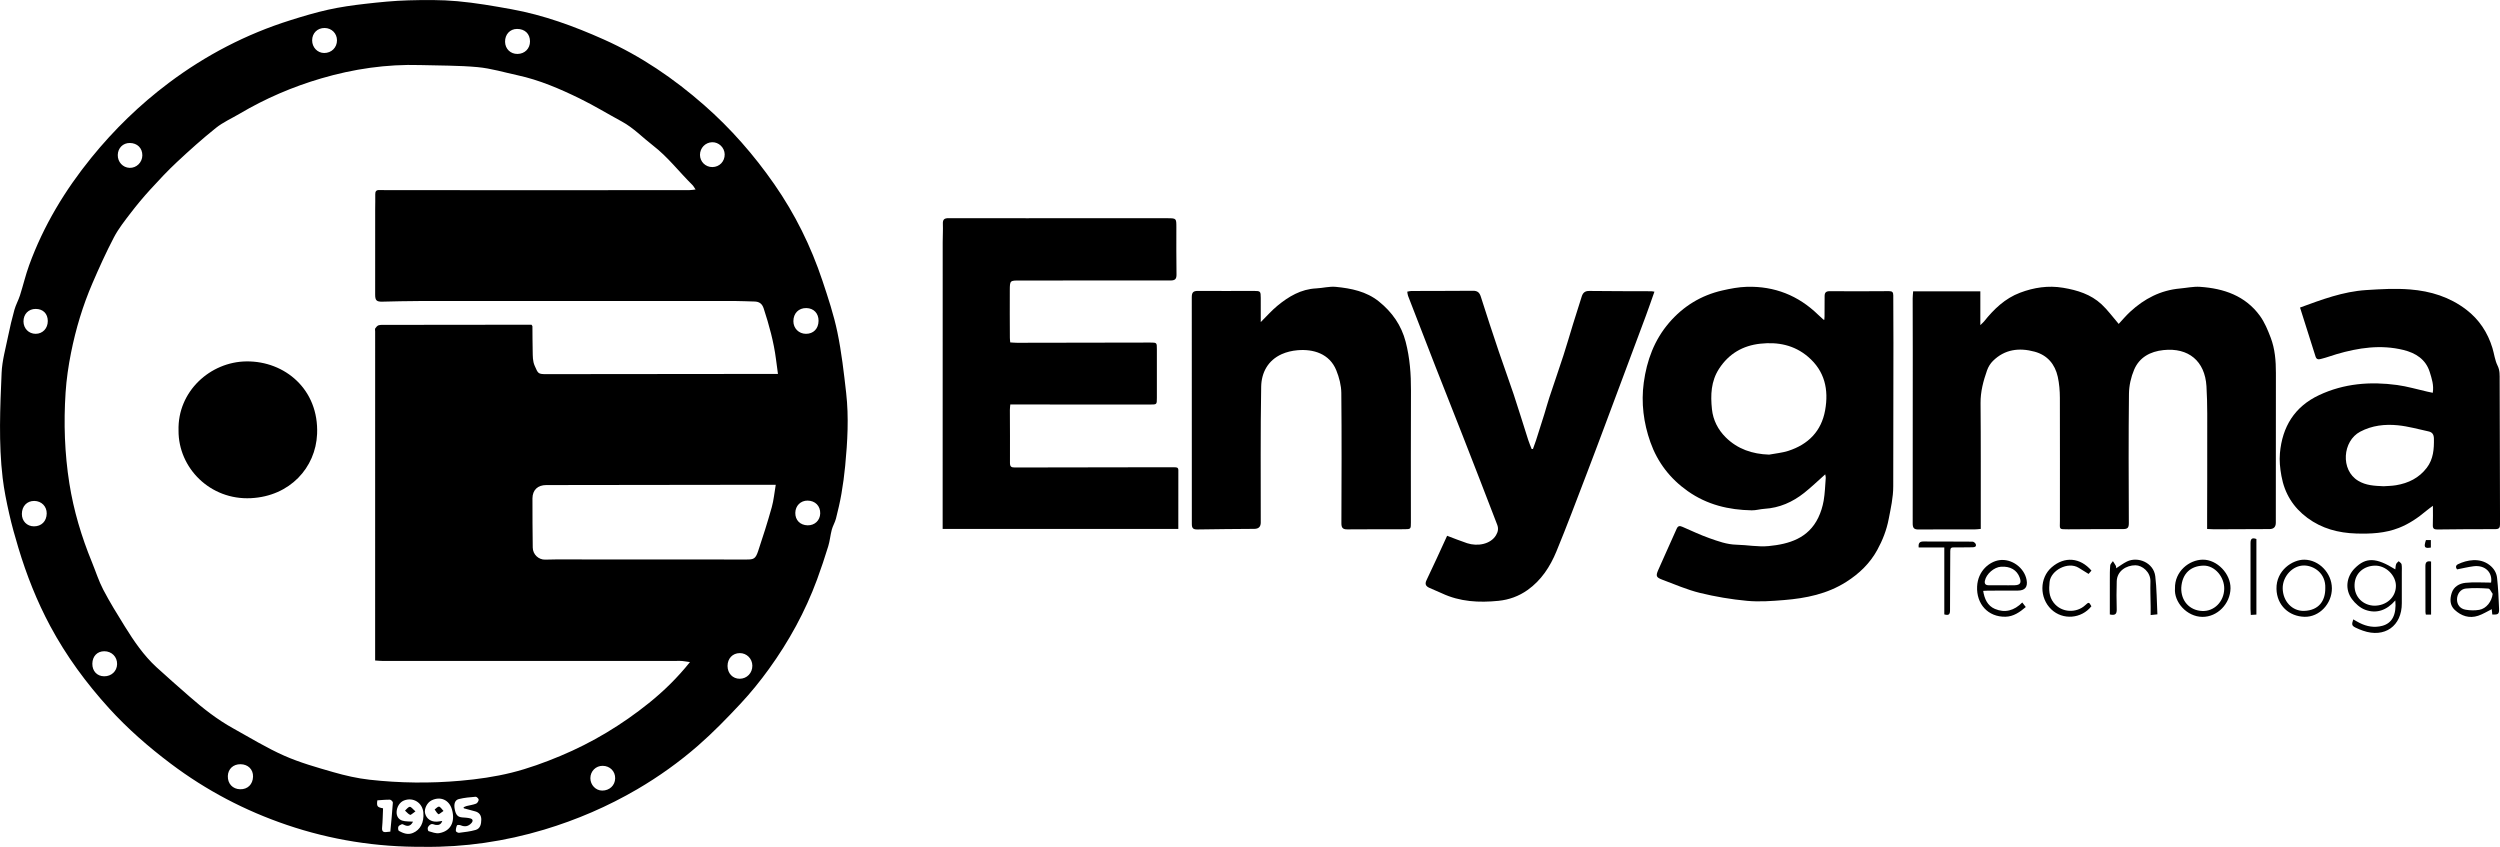
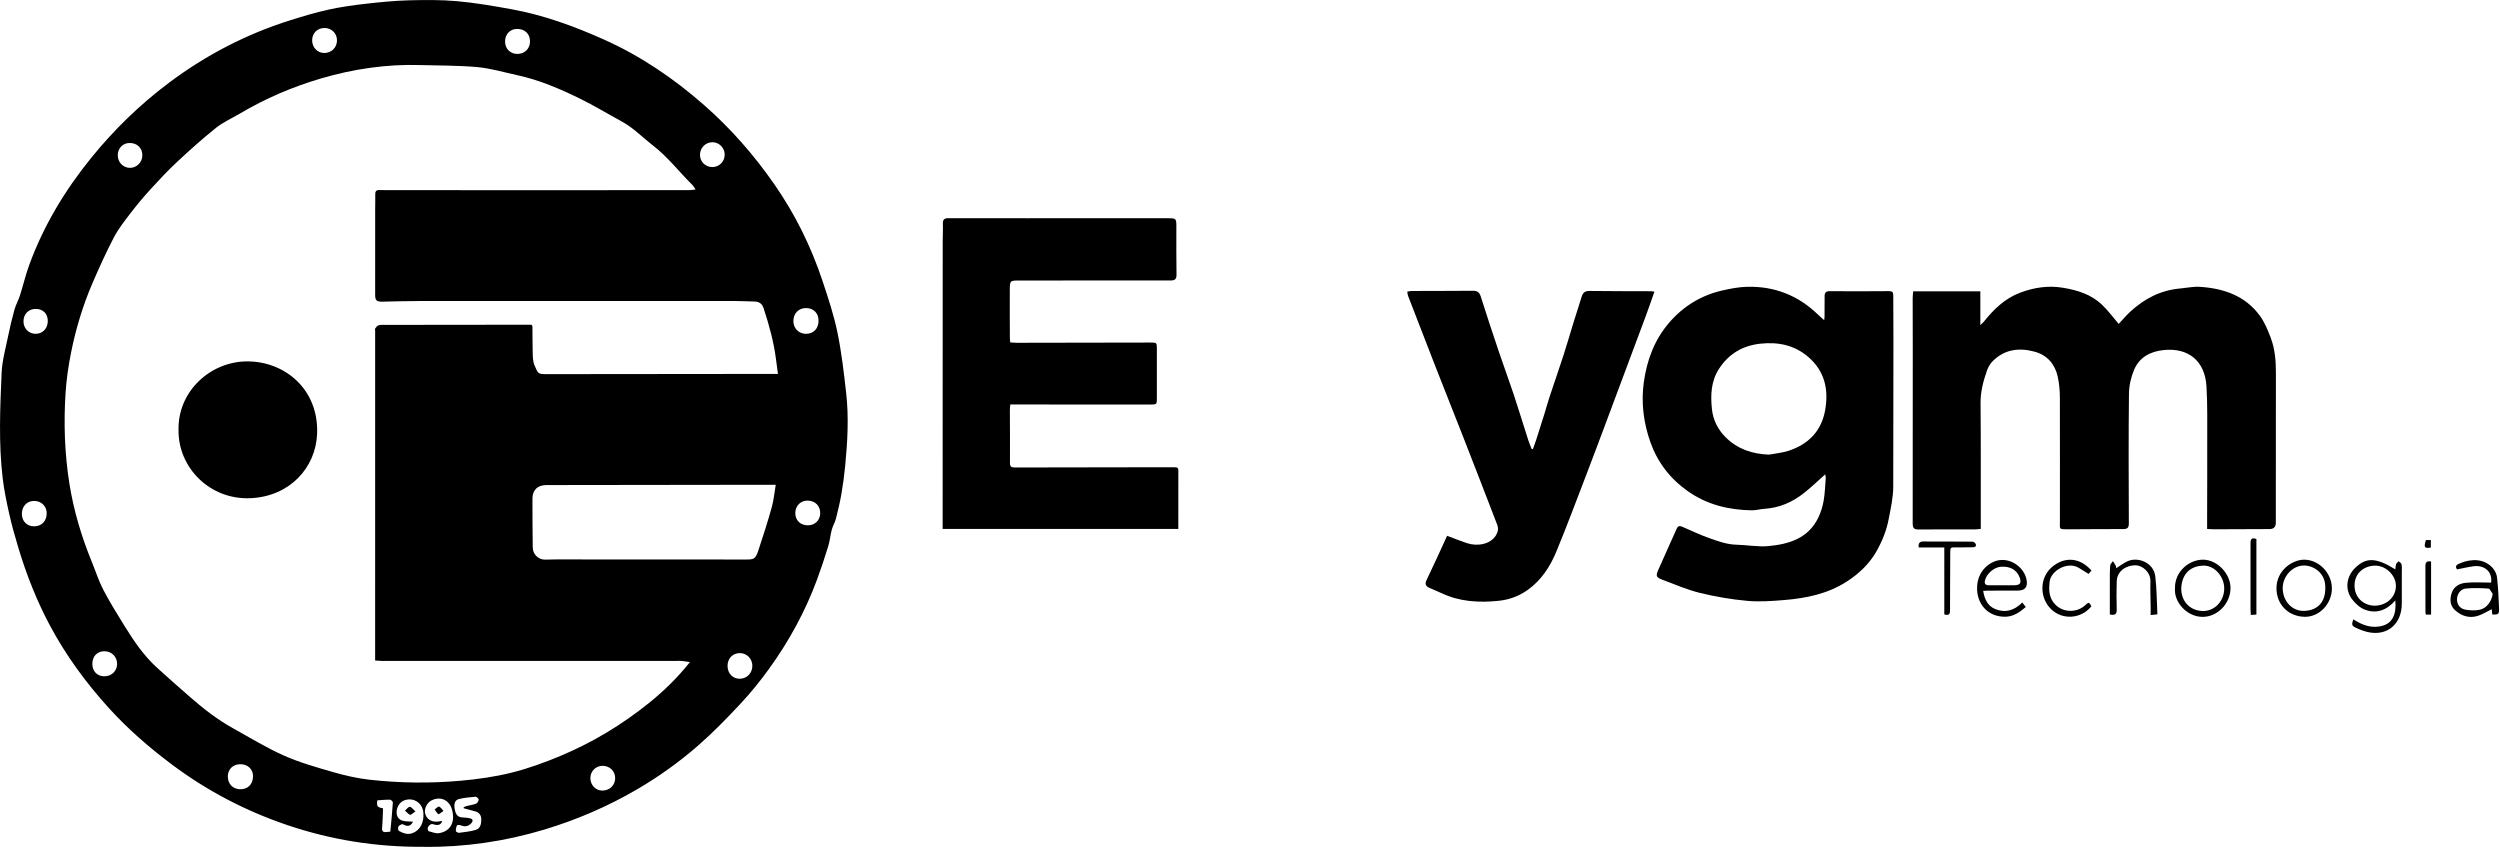
<svg xmlns="http://www.w3.org/2000/svg" id="Layer_2" viewBox="0 0 2695.93 913.21">
  <g id="Camada_1">
    <path d="M457.21,913.18c-51.2.41-100.29-7.43-147.92-23.61-45.12-15.32-86.83-37.2-125.01-65.94-24.02-18.08-46.54-37.68-66.74-59.93-24.57-27.07-46.09-56.32-63.39-88.6-14.41-26.89-25.54-55.11-34.32-84.27-3.67-12.18-7.13-24.45-9.92-36.85-2.88-12.77-5.52-25.66-7.06-38.65-4.45-37.67-2.73-75.5-1.11-113.23.57-13.25,4.34-26.4,6.99-39.52,1.94-9.57,4.19-19.09,6.81-28.49,1.49-5.33,4.31-10.27,6-15.55,3.46-10.8,6.02-21.92,9.89-32.56,15.51-42.6,38.63-80.89,67.12-115.99,24.55-30.25,52.31-57.23,83.49-80.62,39.85-29.9,83.47-52.58,131.01-67.53,13.5-4.25,27.11-8.34,40.91-11.4,13.04-2.89,26.35-4.78,39.63-6.29,15.59-1.78,31.25-3.36,46.92-3.8,17.55-.49,35.23-.64,52.69.94,19.61,1.77,39.11,5.16,58.51,8.68,34.61,6.29,67.37,18.28,99.44,32.61,39.88,17.82,75.41,42.04,108.1,70.71,28.8,25.25,53.79,53.83,75.68,85.29,22.41,32.2,39.56,66.95,51.94,104.04,6.11,18.3,12.23,36.74,16.14,55.57,4.48,21.58,6.98,43.61,9.47,65.55,2.98,26.25,1.45,52.57-1.07,78.79-.96,10.02-2.32,20.02-4.03,29.94-1.56,9-3.66,17.93-5.91,26.79-1.04,4.1-3.41,7.85-4.5,11.94-1.56,5.85-2.03,12.01-3.8,17.78-3.73,12.11-7.73,24.16-12.11,36.05-12.75,34.55-30.35,66.6-51.87,96.39-9.43,13.05-19.65,25.67-30.64,37.43-14.63,15.67-29.65,31.13-45.8,45.21-20.31,17.7-42.25,33.41-65.61,47.06-31.73,18.54-65.25,32.98-100.37,43.53-42.49,12.76-85.99,19.06-129.56,18.55ZM573.2,350.23c.63,1.03.95,1.31.95,1.59.1,9,.04,18,.28,26.99.14,5.33-.14,10.48,2.25,15.85,3.6,8.09,3.45,8.82,12.38,8.81,77.16-.07,154.31-.15,231.47-.23,5.63,0,11.26,0,18.39,0-.76-5.7-1.47-10.82-2.13-15.96-2.4-18.68-7.4-36.7-13.22-54.56-1.74-5.35-4.88-7.49-10.15-7.57-7-.12-13.99-.56-20.99-.56-113.66-.02-227.31-.02-340.97.04-12.99,0-25.98.4-38.96.68-6.41.14-7.94-1.22-7.94-7.7-.01-30.66,0-61.33.02-91.99,0-5.33.21-10.67.09-15.99-.07-3.08.93-4.76,4.2-4.68,3.28.08,6.57.11,9.86.11,66.16.02,132.32.05,198.48.05,42.16,0,84.33-.04,126.49-.1,1.85,0,3.71-.35,6.4-.63-1.52-2.21-2.26-3.74-3.4-4.86-14.3-14.08-26.45-30.24-42.57-42.63-11.18-8.6-20.95-18.99-33.54-25.82-15.18-8.23-29.97-17.27-45.47-24.84-21.5-10.5-43.5-20-67.08-25.08-14.29-3.08-28.48-7.4-42.93-8.74-20.51-1.91-41.23-1.6-61.86-2.23-36.4-1.1-72.03,4.16-106.82,14.36-30.82,9.04-60.27,21.67-87.99,38.08-8.57,5.07-17.9,9.17-25.59,15.33-14.53,11.62-28.42,24.09-42.03,36.8-10.07,9.4-19.5,19.52-28.8,29.7-7.39,8.09-14.44,16.54-21.1,25.24-6.45,8.43-13.17,16.9-18.06,26.24-8.46,16.15-15.98,32.83-23.2,49.58-10.39,24.12-17.95,49.22-23.07,74.95-2.81,14.11-4.92,28.48-5.86,42.82-2.15,32.82-1.07,65.62,4.09,98.16,4.62,29.16,13.04,57.29,24.24,84.59,4.09,9.98,7.33,20.39,12.3,29.9,7.06,13.53,15.14,26.55,23.2,39.54,9.83,15.86,20.33,31.3,34.17,44.03,11.73,10.79,23.77,21.23,35.75,31.75,14.63,12.85,29.96,24.81,47.05,34.26,18.14,10.04,35.9,20.99,54.8,29.36,17.04,7.54,35.23,12.67,53.2,17.84,12.72,3.66,25.82,6.66,38.96,8.13,32.65,3.66,65.5,4.02,98.22,1.1,18.43-1.64,36.98-4.24,54.91-8.7,17.97-4.47,35.6-10.9,52.72-18.06,34.5-14.42,66.33-33.62,95.5-57.08,16.05-12.91,30.69-27.22,44.21-44.11-4.49-.56-7.56-1.28-10.63-1.28-39.5-.04-78.99.05-118.49.06-67.33.02-134.66.01-201.98-.01-2.62,0-5.23-.3-8.41-.49,0-3.23,0-6.03,0-8.83,0-115.32.01-230.65.02-345.97,0-1.17-.39-2.62.15-3.43.91-1.36,2.27-2.92,3.72-3.3,2.35-.6,4.93-.38,7.42-.39,36.15-.05,72.31-.09,108.46-.12,16.45-.01,32.9,0,48.89,0ZM836.54,522.78c-7.97,0-14.26,0-20.56,0-75.63.09-151.27.18-226.9.3-9.13.01-14.82,5.22-14.89,14.4-.13,17.66.17,35.31.31,52.97.06,7.56,6.47,13.25,13.37,13.04,15.31-.45,30.64-.18,45.96-.19,57.14,0,114.28-.04,171.42.06,7.46.01,9.5-.74,12.25-8.9,5.3-15.71,10.27-31.54,14.75-47.49,2.12-7.57,2.81-15.54,4.29-24.18ZM476.92,885.29c-1.26,3.78-3.76,4.73-6.99,4.29-1.64-.22-3.44-1.31-4.81-.87-1.5.48-3.05,2.05-3.71,3.53-.49,1.09.11,3.88.76,4.07,3.74,1.08,7.82,2.74,11.44,2.13,12.32-2.08,17.5-12.1,13.83-25.33-2.89-10.44-12.35-14.75-21.99-10.04-4.93,2.41-8.26,9.13-7.01,14.15,1.43,5.73,6.37,9.18,12.77,8.82,1.79-.1,3.56-.46,5.71-.75ZM445.4,886.05c-1.92,3.65-4.61,5.89-9.32,3.63-.89-.43-2.07-1.13-2.79-.85-1.42.55-3.22,1.45-3.73,2.67-.52,1.28-.23,4.08.61,4.53,4.7,2.54,9.58,4.54,15.16,2.18,7.92-3.33,12.08-11.19,11.21-21.85-.88-10.74-10.97-17.06-20.95-13.12-4.5,1.77-7.71,6.87-7.9,12.3-.16,4.58,2.01,8.07,6.05,9.36,3.6,1.15,7.68.82,11.64,1.16ZM500.18,871.63l-.29-1.09c1.12-.47,2.21-1.07,3.37-1.37,3.37-.86,6.91-1.27,10.11-2.53,1.37-.54,2.76-2.74,2.83-4.26.05-1.06-2.17-3.28-3.24-3.19-6.08.48-12.23,1.02-18.13,2.48-4.28,1.06-5.55,5.23-4.49,10.81,1.21,6.36,3.3,8.61,8.13,8.99,2.95.23,5.97.32,8.79,1.1,2.68.74,3.11,2.71,1.15,4.94-3.29,3.73-7.12,4.36-11.67,2.44-1.16-.49-3.67-.47-3.92.08-.86,1.86-1.35,4.09-1.23,6.13.05.75,2.3,2.06,3.4,1.92,6.05-.79,12.2-1.41,18.02-3.13,5-1.47,5.94-6.36,6-11.03.06-4.44-1.96-7.67-6.44-8.93-4.11-1.16-8.25-2.23-12.37-3.34ZM882.71,346.07c.1-8.13-5.16-13.69-13.1-13.86-8.28-.18-14.03,5.59-14.05,14.11-.02,7.72,5.8,13.6,13.52,13.66,8.08.06,13.52-5.5,13.62-13.91ZM258.97,851.11c8.08.2,13.67-5.26,13.9-13.58.22-7.78-5.34-13.32-13.47-13.42-7.85-.1-13.47,5.12-13.71,12.73-.26,8.22,5.19,14.08,13.28,14.28ZM811.32,717.85c-.07-7.6-6.12-13.62-13.62-13.56-7.7.06-13.15,5.82-13.14,13.88.01,7.98,5.65,13.86,13.2,13.78,7.74-.08,13.63-6.21,13.55-14.1ZM23.58,554.23c-.03,7.68,5.48,13.34,13.01,13.36,8.12.03,13.62-5.47,13.78-13.77.15-7.7-5.59-13.54-13.37-13.63-7.89-.09-13.39,5.66-13.42,14.04ZM571.54,44.6c-.05-8.16-5.52-13.41-13.96-13.41-7.62,0-13.11,5.92-12.93,13.96.17,7.61,5.88,13.13,13.46,13.01,7.84-.12,13.49-5.82,13.43-13.56ZM112.29,729.29c7.86.09,13.82-5.49,13.99-13.1.18-7.86-5.8-13.9-13.77-13.91-7.63-.02-12.82,5.38-12.93,13.43-.11,7.96,5.07,13.5,12.7,13.58ZM350.14,30.19c-7.84-.09-13.52,5.51-13.53,13.35,0,7.54,5.71,13.56,12.92,13.61,7.93.06,13.93-5.9,13.87-13.77-.06-7.41-5.78-13.1-13.25-13.19ZM870.94,566.5c7.63.14,13.36-5.28,13.56-12.82.21-8.06-5.4-13.76-13.62-13.84-7.49-.07-13.12,5.53-13.25,13.18-.14,7.89,5.24,13.33,13.31,13.48ZM649.37,852.54c7.88.04,13.84-5.56,14.01-13.16.17-7.65-5.64-13.48-13.5-13.54-7.39-.06-13.24,5.83-13.24,13.33,0,7.28,5.76,13.34,12.73,13.37ZM51.54,346.18c-.02-7.91-5.11-13.02-13.01-13.05-7.78-.03-13.25,5.58-13.2,13.53.05,7.59,5.71,13.33,13.12,13.32,7.56-.01,13.11-5.87,13.09-13.8ZM139.95,154.19c-7.31-.04-12.78,5.41-12.95,12.9-.17,7.55,5.44,13.67,12.75,13.92,7.43.25,13.69-5.87,13.75-13.44.07-7.87-5.46-13.33-13.55-13.38ZM781.48,166.4c-.13-7.25-6.4-13.26-13.59-13.03-7.32.24-13.05,6.22-13.05,13.62,0,7.37,5.96,13.24,13.37,13.17,7.65-.07,13.41-6.04,13.27-13.77ZM413.07,871.66c-.32,7.13-.38,13.91-1.02,20.65-.4,4.18,1.13,5.45,4.96,4.9,1.12-.16,2.25-.23,3.91-.4.98-10.53,2.04-20.92,2.74-31.32.07-1.02-2-3.1-3.11-3.13-4.58-.09-9.17.42-13.63.7-.88,6.49-.11,7.48,6.14,8.6Z" />
    <path d="M2136.01,570.36c-2.7.23-4.66.54-6.61.54-20.16.03-40.33-.14-60.49.09-5.19.06-6.33-1.89-6.32-6.7.13-61.66.09-123.31.08-184.97,0-19.16-.1-38.33-.1-57.49,0-2.44.32-4.88.51-7.63h72.46v36.38c2.07-2.01,3.13-2.84,3.95-3.87,10.61-13.3,22.69-24.95,38.89-31.05,14.92-5.62,30.24-8.03,46.41-5.33,15.43,2.58,29.86,7.07,41.43,17.79,6.58,6.1,11.92,13.54,18.52,21.19,3.78-4.03,7.82-8.9,12.43-13.15,15.18-14.01,32.71-23.17,53.6-25.04,7.26-.65,14.59-2.29,21.77-1.8,25.56,1.74,48.69,9.59,64.47,31.24,5.08,6.98,8.51,15.38,11.62,23.53,4.64,12.18,5.66,25.07,5.63,38.1-.13,53.82-.07,107.64-.09,161.46q0,6.86-6.76,6.89c-19.99.08-39.99.17-59.98.23-2.15,0-4.29-.19-7.34-.34,0-4.19,0-8.14,0-12.09.05-27.5.2-54.99.12-82.49-.06-19.79.38-39.64-.83-59.37-1.66-27.16-19.4-41.84-46.4-38.96-14.19,1.51-25.89,7.76-31.57,21.09-3.43,8.03-5.5,17.27-5.6,25.99-.53,46.49-.34,92.98-.14,139.47.02,5.06-1.31,6.49-6.35,6.46-19.66-.14-39.32.26-58.99.26-10.58,0-8.99.14-8.99-8.83-.03-44.33.13-88.65-.04-132.98-.03-7.56-.64-15.27-2.26-22.63-3.01-13.63-11.25-23.4-24.99-27.12-16.53-4.48-32.15-2.67-44.94,9.99-2.74,2.71-5,6.37-6.29,10.01-4.05,11.46-7.17,23.05-7.05,35.53.38,41.82.2,83.65.23,125.48,0,3.29,0,6.57,0,10.11Z" />
    <path d="M1968.27,511.52c-8.04,7.13-15.07,13.95-22.71,20-12.5,9.9-26.6,16.19-42.8,17.17-4.62.28-9.21,1.72-13.79,1.64-24.83-.47-48.01-5.97-68.86-20.65-19.21-13.52-32.71-31.22-40.38-52.88-7.3-20.63-10.12-42.29-7.13-64.23,3.25-23.92,11.36-45.95,27.31-64.53,15.32-17.84,34.49-29.57,57.39-34.81,8.72-1.99,17.68-3.71,26.58-3.95,29.65-.8,55.31,9.3,76.66,30.05,1.9,1.85,3.91,3.6,5.88,5.39.1.09.29.06.88.17.08-1.26.22-2.47.23-3.69.04-7.33.03-14.66.09-21.99.03-3.55,1.42-5.23,5.44-5.2,21.33.16,42.66.11,63.98-.05,3.52-.03,4.63,1.16,4.62,4.58-.04,17,.17,33.99.16,50.99-.04,51.66-.18,103.32-.2,154.98,0,11.99-2.65,23.51-4.9,35.2-2.3,11.97-6.61,22.96-12.4,33.47-7.95,14.43-19.34,25.38-33.31,34.27-20.61,13.11-43.48,17.69-67.11,19.63-13.25,1.09-26.72,2.07-39.89.85-17.12-1.59-34.25-4.49-50.95-8.58-13.77-3.37-26.97-9.17-40.32-14.16-6.7-2.5-7.39-3.97-4.58-10.44,6.47-14.9,13.37-29.62,19.89-44.51,1.52-3.48,3.47-3.32,6.3-2.1,9.6,4.15,19.07,8.69,28.91,12.17,9.46,3.35,18.95,6.85,29.3,7.08,11.59.26,23.3,2.58,34.71,1.48,22.06-2.12,42.73-8.35,53.49-30.6,2.77-5.73,4.73-12.06,5.82-18.33,1.41-8.13,1.61-16.47,2.26-24.72.07-.92-.27-1.86-.57-3.71ZM1907.76,490.25c6.92-1.31,14.08-1.91,20.73-4.06,21.43-6.93,35.59-21.09,39.67-43.69,4.03-22.34-.33-42.39-18.45-57.81-14.9-12.68-32.46-16.11-51.36-14.07-18.93,2.04-33.95,10.77-44.49,26.92-8.83,13.53-9.34,28.5-7.74,43.78,1.25,11.84,6.59,22.11,14.88,30.33,12.76,12.65,28.7,18.01,46.76,18.6Z" />
    <path d="M1270.66,570.36h-254.13c0-2.44,0-4.41,0-6.38.01-100.98.02-201.96.05-302.95,0-6.5.43-13,.19-19.49-.18-4.7,1.28-6.28,6.21-6.27,56.32.14,112.64.04,168.96.02,22.33,0,44.66-.03,66.99.04,9.61.03,9.62.12,9.63,9.51.02,17-.15,34,.15,50.99.09,5.04-1.49,6.63-6.5,6.63-54.16-.09-108.31.02-162.47.03-10.54,0-10.72-.07-10.8,10.4-.12,17.16.02,34.32.08,51.49,0,1.47.23,2.94.39,4.87,2.61.15,5.05.4,7.49.4,47.82-.07,95.64-.19,143.46-.25,7.15,0,7.18.09,7.18,7.09.01,17.5,0,34.99,0,52.49,0,7.23-.01,7.26-7.1,7.26-48.16,0-96.32-.03-144.47-.05-1.99,0-3.97,0-6.49,0-.17,2.18-.46,4.09-.46,6,.04,18.99.25,37.99.1,56.98-.03,4.23,1.62,4.97,5.32,4.96,42.16-.14,84.32-.17,126.48-.21,15.16-.02,30.33,0,45.49,0,2.24,0,4.31-.08,4.29,3.25-.08,20.82-.04,41.64-.04,63.18Z" />
-     <path d="M2480.26,331.66c23.61-8.65,46.38-17.26,71.47-18.87,15.82-1.01,31.49-1.92,47.28-.65,22.16,1.78,42.65,8.1,60.53,21.78,13.95,10.67,23.09,24.64,28.2,41.31,1.94,6.33,2.64,13.22,5.55,19.04,2.67,5.34,2.23,10.53,2.26,15.82.2,51.64.2,103.29.4,154.93.01,3.93-.82,5.6-5.17,5.59-20.82-.06-41.64.12-62.47.37-3.67.04-4.99-1.11-4.83-4.88.28-6.46.08-12.94.08-20.68-2.91,2.21-5.12,3.73-7.16,5.45-8.95,7.54-18.53,14.07-29.49,18.37-14.85,5.83-30.34,6.56-46.04,6.08-19.19-.58-37.05-5.3-52.62-16.84-15.27-11.32-24.58-26.16-28.04-45.27-1.5-8.28-2.32-16.41-1.6-24.51,2.52-28.5,15.76-50.18,42.23-62.61,26.86-12.62,55.24-14.84,84.2-10.9,10.9,1.48,21.56,4.69,32.33,7.1,1.89.42,3.79.81,6.05,1.29,1.34-8.17-1.06-15.34-3.26-22.38-4.33-13.87-15.31-20.6-28.42-23.82-24.42-5.99-48.42-2.4-72.12,4.56-5.39,1.58-10.66,3.62-16.1,4.94-2.23.54-5.25,1.62-6.48-2.34-5.4-17.38-10.98-34.7-16.75-52.88ZM2570.47,524.35c3.74-.29,8.6-.3,13.34-1.09,13.34-2.22,24.87-7.84,33.23-18.9,7.05-9.33,7.81-20.09,7.63-31.27-.07-4.57-1.74-6.99-5.78-7.87-10.98-2.39-21.91-5.48-33.03-6.6-13.97-1.4-27.82.1-40.7,6.9-19.01,10.03-21.52,41.36-2.13,52.97,8.35,5,17.22,5.45,27.43,5.86Z" />
-     <path d="M1359.56,347.32c6.54-6.47,11.8-12.51,17.9-17.54,12.19-10.04,25.47-18,41.95-18.79,7.06-.34,14.19-2.32,21.11-1.65,16.59,1.62,32.94,4.9,46.45,15.77,14.21,11.43,24.23,25.61,28.88,43.56,4.49,17.33,5.79,34.86,5.7,52.69-.25,47.32-.08,94.65-.08,141.97,0,7.17-.02,7.34-7.02,7.38-20.49.11-40.99-.06-61.48.16-5.06.06-6.46-1.83-6.44-6.66.16-46.82.39-93.65-.09-140.47-.08-8.18-2.32-16.77-5.42-24.42-7.29-17.99-24.88-23.16-42.01-21.62-5.69.51-11.58,1.86-16.77,4.18-14.95,6.69-21.94,19.95-22.21,35.1-.86,48.81-.41,97.64-.46,146.47q0,6.78-6.82,6.86c-20.49.19-40.99.24-61.48.64-4.6.09-6.03-1.36-6.03-5.89.08-81.48.06-162.97-.06-244.45,0-4.94,1.29-6.96,6.65-6.9,20.16.23,40.32-.05,60.48.01,6.95.02,7.21.45,7.25,7.49.05,8.3.01,16.6.01,26.1Z" />
    <path d="M1784.11,314.5c-3.13,8.85-6.07,17.45-9.22,25.96-7.03,19-14.17,37.96-21.26,56.94-7.54,20.18-15.06,40.38-22.62,60.55-6.67,17.8-13.31,35.61-20.13,53.36-10.72,27.89-21.14,55.91-32.56,83.51-6.72,16.23-16.23,30.93-30.99,41.41-9.43,6.7-19.95,10.53-31.41,11.69-20.97,2.11-41.53,1.05-61.02-8.11-4.5-2.12-9.18-3.85-13.68-5.98-3.61-1.71-4.96-3.93-2.85-8.28,7.58-15.67,14.69-31.56,22.17-47.78,7.11,2.66,14.26,5.59,21.58,8.01,11.2,3.7,25.35,1.15,31.15-8.62,2.24-3.77,2.83-7.31,1.27-11.34-6.39-16.52-12.72-33.06-19.12-49.57-5.93-15.3-11.87-30.6-17.87-45.87-9.88-25.15-19.87-50.26-29.71-75.42-9.89-25.29-19.66-50.62-29.43-75.95-.51-1.31-.54-2.81-.85-4.49,1.77-.31,3.05-.72,4.34-.73,22.16-.09,44.31-.04,66.47-.23,4.75-.04,7.06,1.73,8.51,6.33,6.3,19.93,12.85,39.78,19.53,59.59,5.15,15.28,10.79,30.4,15.88,45.7,5.43,16.35,10.43,32.83,15.7,49.24,1.07,3.32,2.48,6.54,3.73,9.8.46,0,.92,0,1.37,0,1.12-3.12,2.32-6.21,3.33-9.36,3.04-9.45,6.05-18.91,9-28.38,1.82-5.83,3.36-11.75,5.28-17.54,5.06-15.32,10.39-30.56,15.37-45.91,3.63-11.18,6.84-22.49,10.31-33.71,3.04-9.82,6.22-19.59,9.27-29.41,1.27-4.09,3.42-6.22,8.2-6.16,22.32.29,44.64.23,66.96.32.81,0,1.62.23,3.3.48Z" />
    <path d="M2583.03,647.49c-9.38,10.81-20.39,14.5-32.45,10.1-5.51-2.01-10.77-6.76-14.34-11.59-7.77-10.55-5.96-24.15,3.16-33.26,11.96-11.95,22.81-11.71,43.64,1.27.3-2.09.29-4.05.93-5.77.44-1.19,1.78-2.04,2.72-3.04,1.07,1.09,2.85,2.05,3.08,3.29.51,2.74.27,5.62.27,8.45,0,11.16-.08,22.31,0,33.47.15,24.66-18.56,37.95-41.94,29.69-2.66-.94-5.3-1.97-7.82-3.23-4.19-2.09-4.49-3.24-2.6-8.95,2.32,1.31,4.51,2.66,6.8,3.81,7.83,3.95,16.04,5.44,24.63,3.11,10.4-2.82,15.36-11.88,13.93-27.35ZM2560.26,653.17c13.23.08,23.33-9.08,23.43-21.25.1-11.35-10.76-22.2-22.7-21.95-11.08.23-21.46,7.36-21.91,20.57-.47,13.68,9.63,22.28,21.18,22.63Z" />
    <path d="M2180.77,649.7c1.54,1.99,2.62,3.4,3.77,4.9-6.52,5.61-13.39,10.28-21.79,10.47-18.98.43-31.58-13.81-30.69-32.57.81-17.09,13.48-26.92,24.03-28.44,13.2-1.9,26.92,8.17,29.34,21.3q2.12,11.56-9.56,11.51c-10.65-.02-21.29.03-31.94.07-1.63,0-3.26.14-5.34.24,1.4,8.74,4.72,16.09,12.64,19.45,10.83,4.6,20.8,1.93,29.54-6.94ZM2158.68,631.14c4.66,0,9.32.12,13.97-.03,5.84-.2,7.37-2.61,5.39-8.1-3-8.33-10.15-12.53-20.23-11.87-7.55.5-15.86,7.81-17.36,15.11-.67,3.26.71,4.78,3.76,4.86,4.82.12,9.65.03,14.47.03Z" />
    <path d="M2686.31,628.28c1.78-10.98-6.52-19.21-18.75-17.66-5.87.75-11.66,2.18-17.95,3.39-1.46-1.81-1.84-4.21,1.14-5.64,9.34-4.48,23.29-7.35,33.97.99,4.68,3.65,7.47,8.37,8.06,13.82,1.2,11.04,1.75,22.17,2.14,33.28.21,5.81-.98,6.51-7.31,6.19-.19-1.84-.38-3.73-.58-5.72-5.06,2.5-9.65,5.42-14.66,7.08-9.55,3.16-18.17.28-25.28-6.34-5.36-4.99-5.3-11.73-3.26-18.17,2.22-7,8.39-10.31,14.86-11,8.96-.95,18.09-.24,27.63-.24ZM2688.05,640.4c-1.53-1.98-2.94-5.56-4.61-5.68-8.06-.6-16.25-.81-24.29-.08-5.83.53-9.53,5.95-9.58,11.67-.05,5.63,3.15,10.13,9.29,11.19,4.78.82,9.92.97,14.68.14,7.72-1.34,13.53-9.06,14.5-17.24Z" />
    <path d="M2514.65,634.36c.09,16.63-13.48,31.19-29.56,30.78-16.54-.42-29.78-12.2-30.2-30.04-.47-19.99,17.31-31.68,30.04-31.56,15.8.15,29.62,14.38,29.71,30.82ZM2507.53,634.27c.63-16.35-12.59-24.35-22.78-24.46-12.48-.13-23.32,11.76-23.15,24.67.19,13.88,10.2,24.69,23.1,24.28,15.68-.5,22.98-10.72,22.82-24.49Z" />
    <path d="M2345.44,634.52c-.43-18.37,15.32-30.86,29.99-30.99,15.5-.15,30.14,15.27,29.9,30.88-.25,16.74-14.23,30.98-30.35,30.81-16.85-.17-30.81-16.06-29.53-30.69ZM2352.21,633.83c-.42,14.15,8.94,24.49,22.67,25.05,12.78.52,23.3-10.01,23.66-23.7.35-12.96-10.18-25.46-22.32-25.23-13.66.26-23.08,8.33-24.01,23.87Z" />
    <path d="M2275.17,662.62c0-12.5-.03-24.94.01-37.38.02-5.16-.06-10.34.41-15.47.15-1.63,1.9-3.11,2.92-4.66,1.1,1.73,2.29,3.42,3.26,5.22.34.63.16,1.55.22,2.49,4.06-2.58,7.67-5.35,11.67-7.31,11.65-5.7,28.76,1.1,30.54,15.96,1.61,13.45,1.57,27.09,2.28,41.01-2.81.3-4.57.48-7.27.77,0-3.28.03-6.2,0-9.11-.09-8.99-.51-17.98-.24-26.96.32-10.35-8.83-17.61-16.17-17.61-9.84,0-19.85,6.11-20.16,17.3-.28,9.98-.36,19.98-.02,29.95.17,5.08-1.34,7.19-7.44,5.78Z" />
    <path d="M2255.3,653.78c-10.81,13.58-30.86,15.13-43.23,3.35-12.95-12.33-12.81-33.95.43-45.4,13.83-11.95,30.63-10.63,42.87,3.58-1.02,1.17-2.08,2.39-3.11,3.59-3.71-2.3-7.21-4.49-10.73-6.64-11.62-7.09-30.04,2.81-31.32,15.35-.82,8.02-.85,15.51,4.38,22.29,8.7,11.29,24.94,11.25,34.04,2.74,3.86-3.61,4.12-3.43,6.67,1.13Z" />
    <path d="M2096.68,662.55v-72.15h-27.62c-.53-4.69.97-6.49,5.12-6.47,17.65.1,35.29-.01,52.94.17,1.23.01,3.17,1.58,3.53,2.79.8,2.7-1.25,3.27-3.53,3.28-6.66.03-13.32.22-19.98.13-2.86-.04-4.02.52-4.02,3.85.03,21.3-.36,42.61-.27,63.91.02,4.42-1.18,5.89-6.17,4.5Z" />
    <path d="M2433.24,581.25v81.5c-2.06.13-3.81.23-6.04.37-.12-2.31-.31-4.26-.31-6.2,0-23.8.08-47.6.02-71.4-.01-4.67,1.84-5.97,6.33-4.27Z" />
    <path d="M2621.61,662.8h-5.63c-.16-.98-.44-1.92-.44-2.87-.03-16.48.03-32.96-.06-49.44-.02-4.1,1.51-5.87,6.13-4.95v57.26Z" />
    <path d="M2616.07,582.36h5.31v8.11c-6.93,1.14-7.86-.25-5.31-8.11Z" />
    <path d="M192.53,464.25c-1.2-42.13,34.21-74.17,73.34-74.53,41.35-.38,78.09,30.24,76.07,78.3-1.52,36.28-29.29,67.05-71.24,69.19-44.18,2.26-78.42-32.68-78.18-72.96Z" />
    <path d="M478.26,874.49c-2.59,1.71-4.88,3.89-5.47,3.5-1.72-1.14-2.76-3.31-4.07-5.07,1.57-1.11,3.17-3.1,4.71-3.06,1.34.03,2.61,2.38,4.83,4.63Z" />
    <path d="M447.99,874.96c-2.91,1.97-4.86,4.1-5.75,3.73-2.1-.87-3.69-2.95-5.49-4.55,1.7-1.46,3.32-3.92,5.14-4.08,1.5-.13,3.23,2.46,6.11,4.9Z" />
  </g>
</svg>